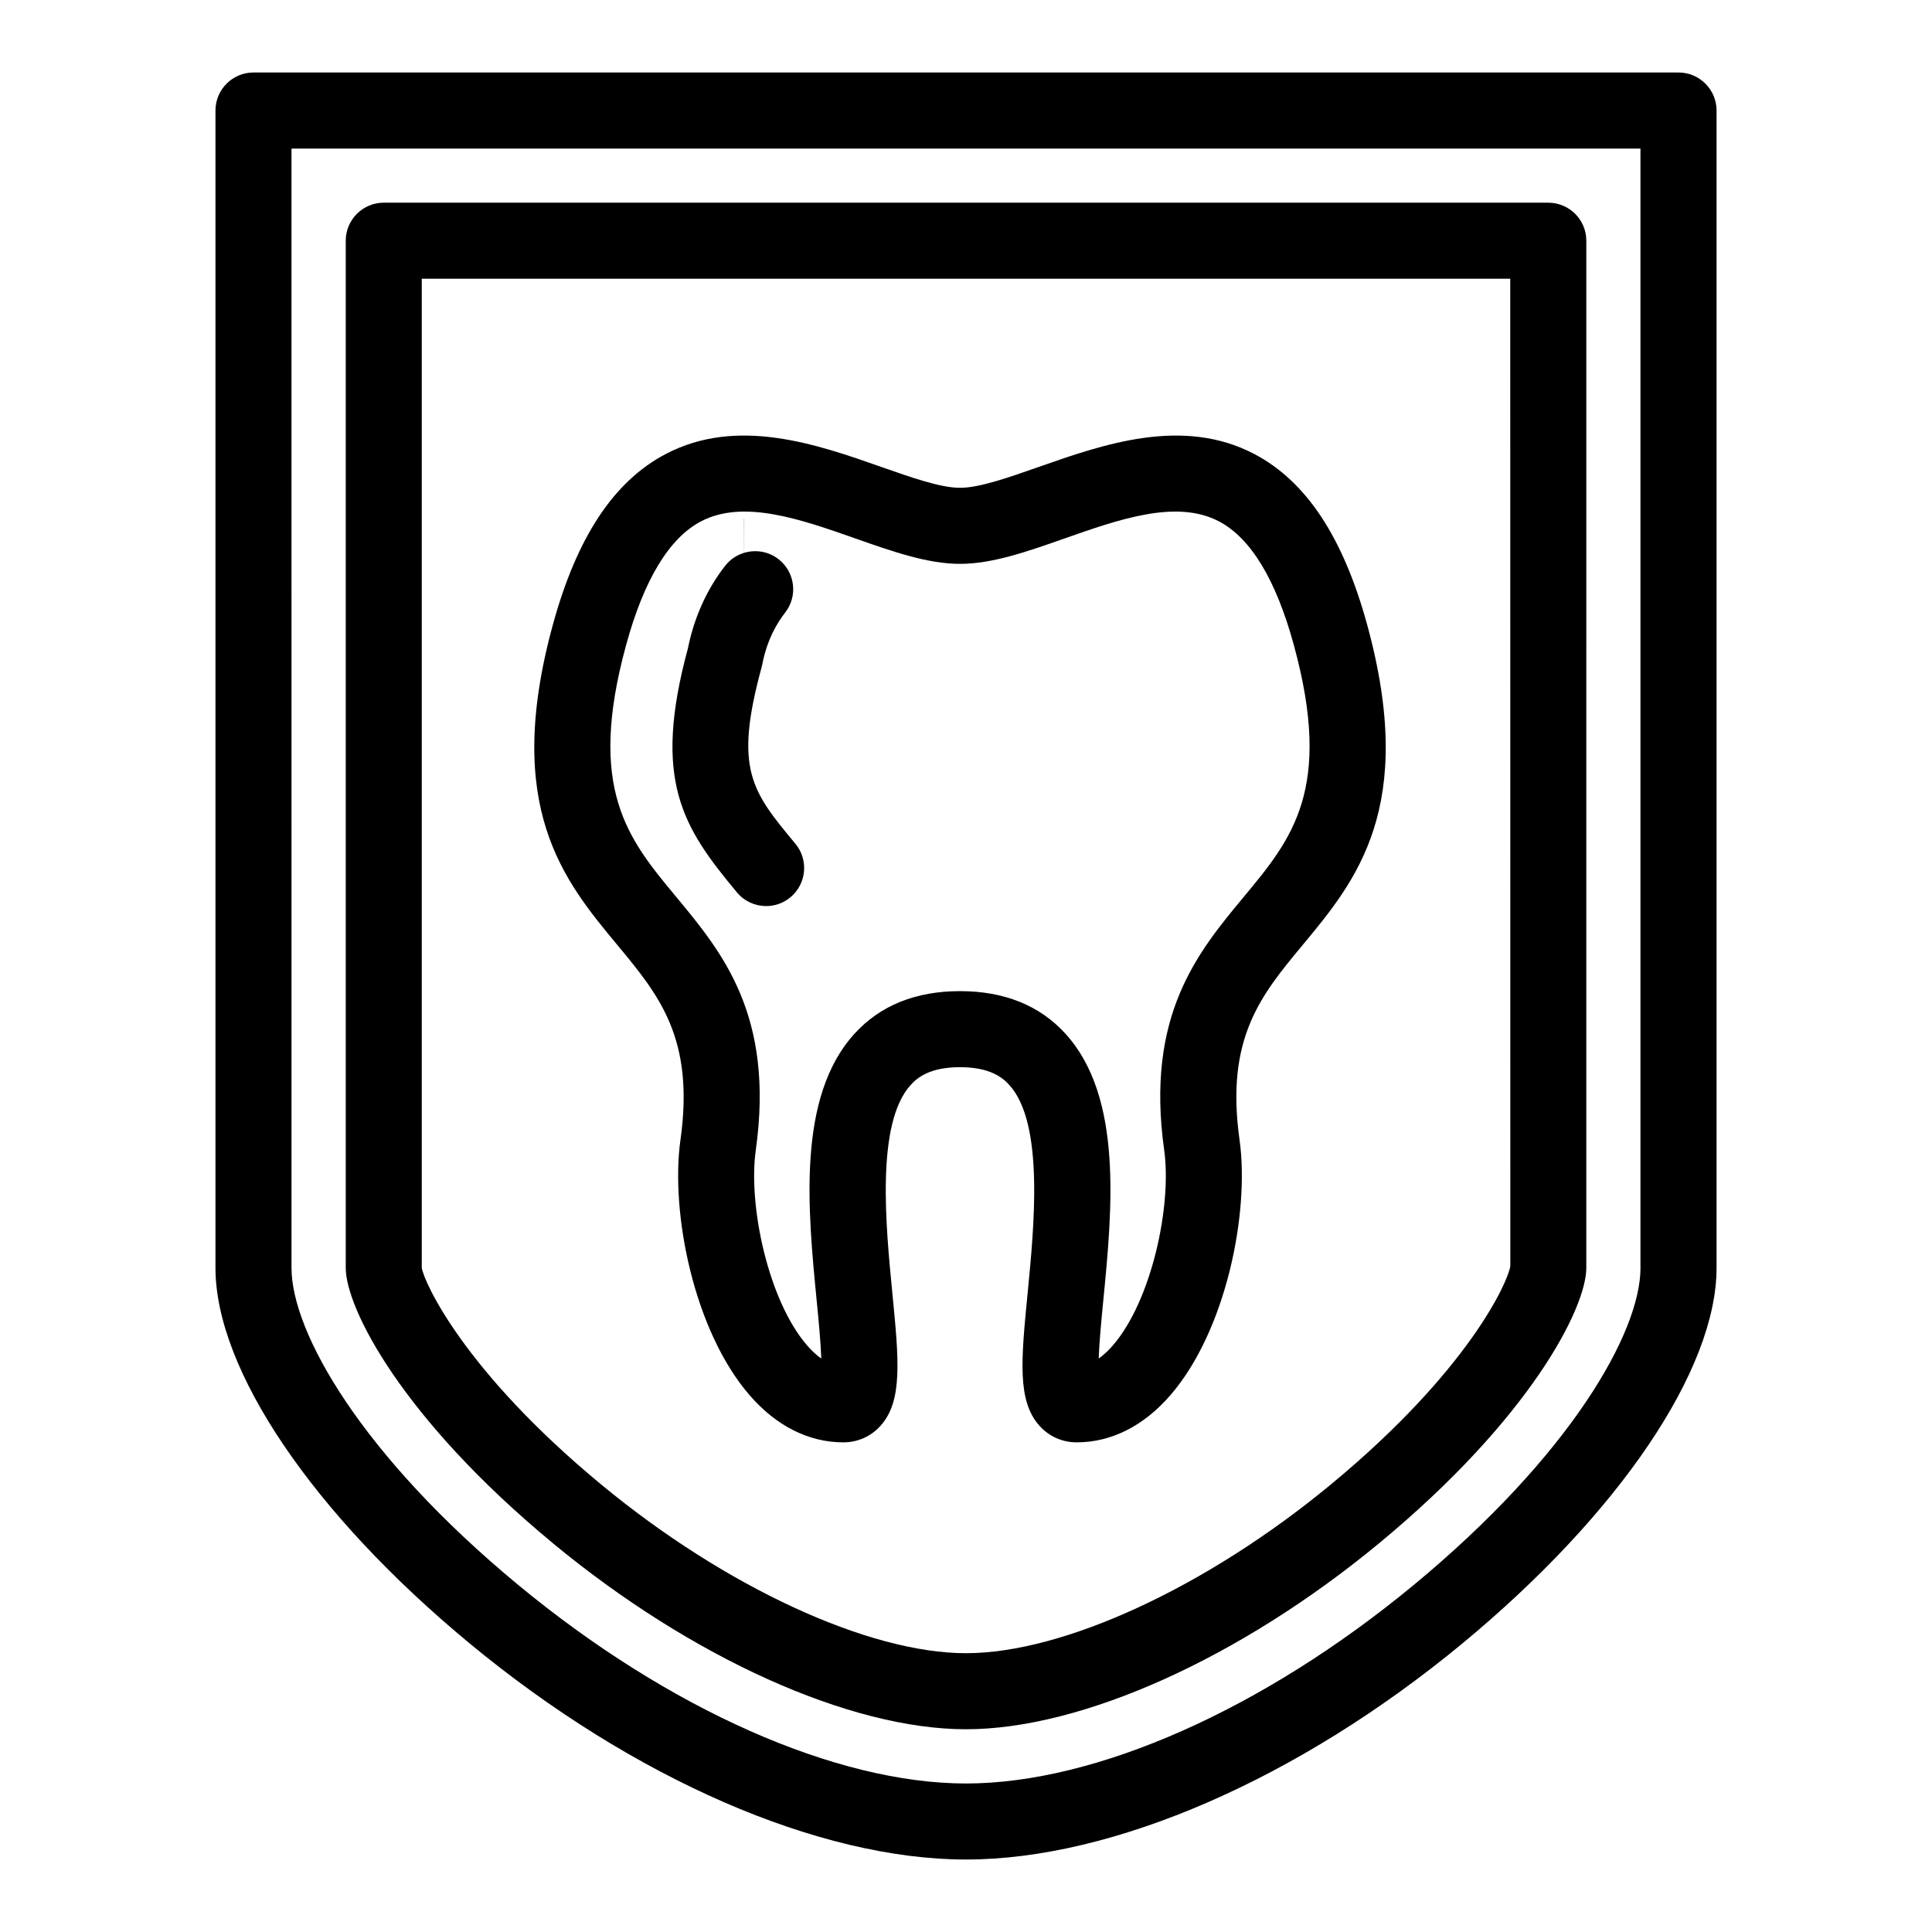
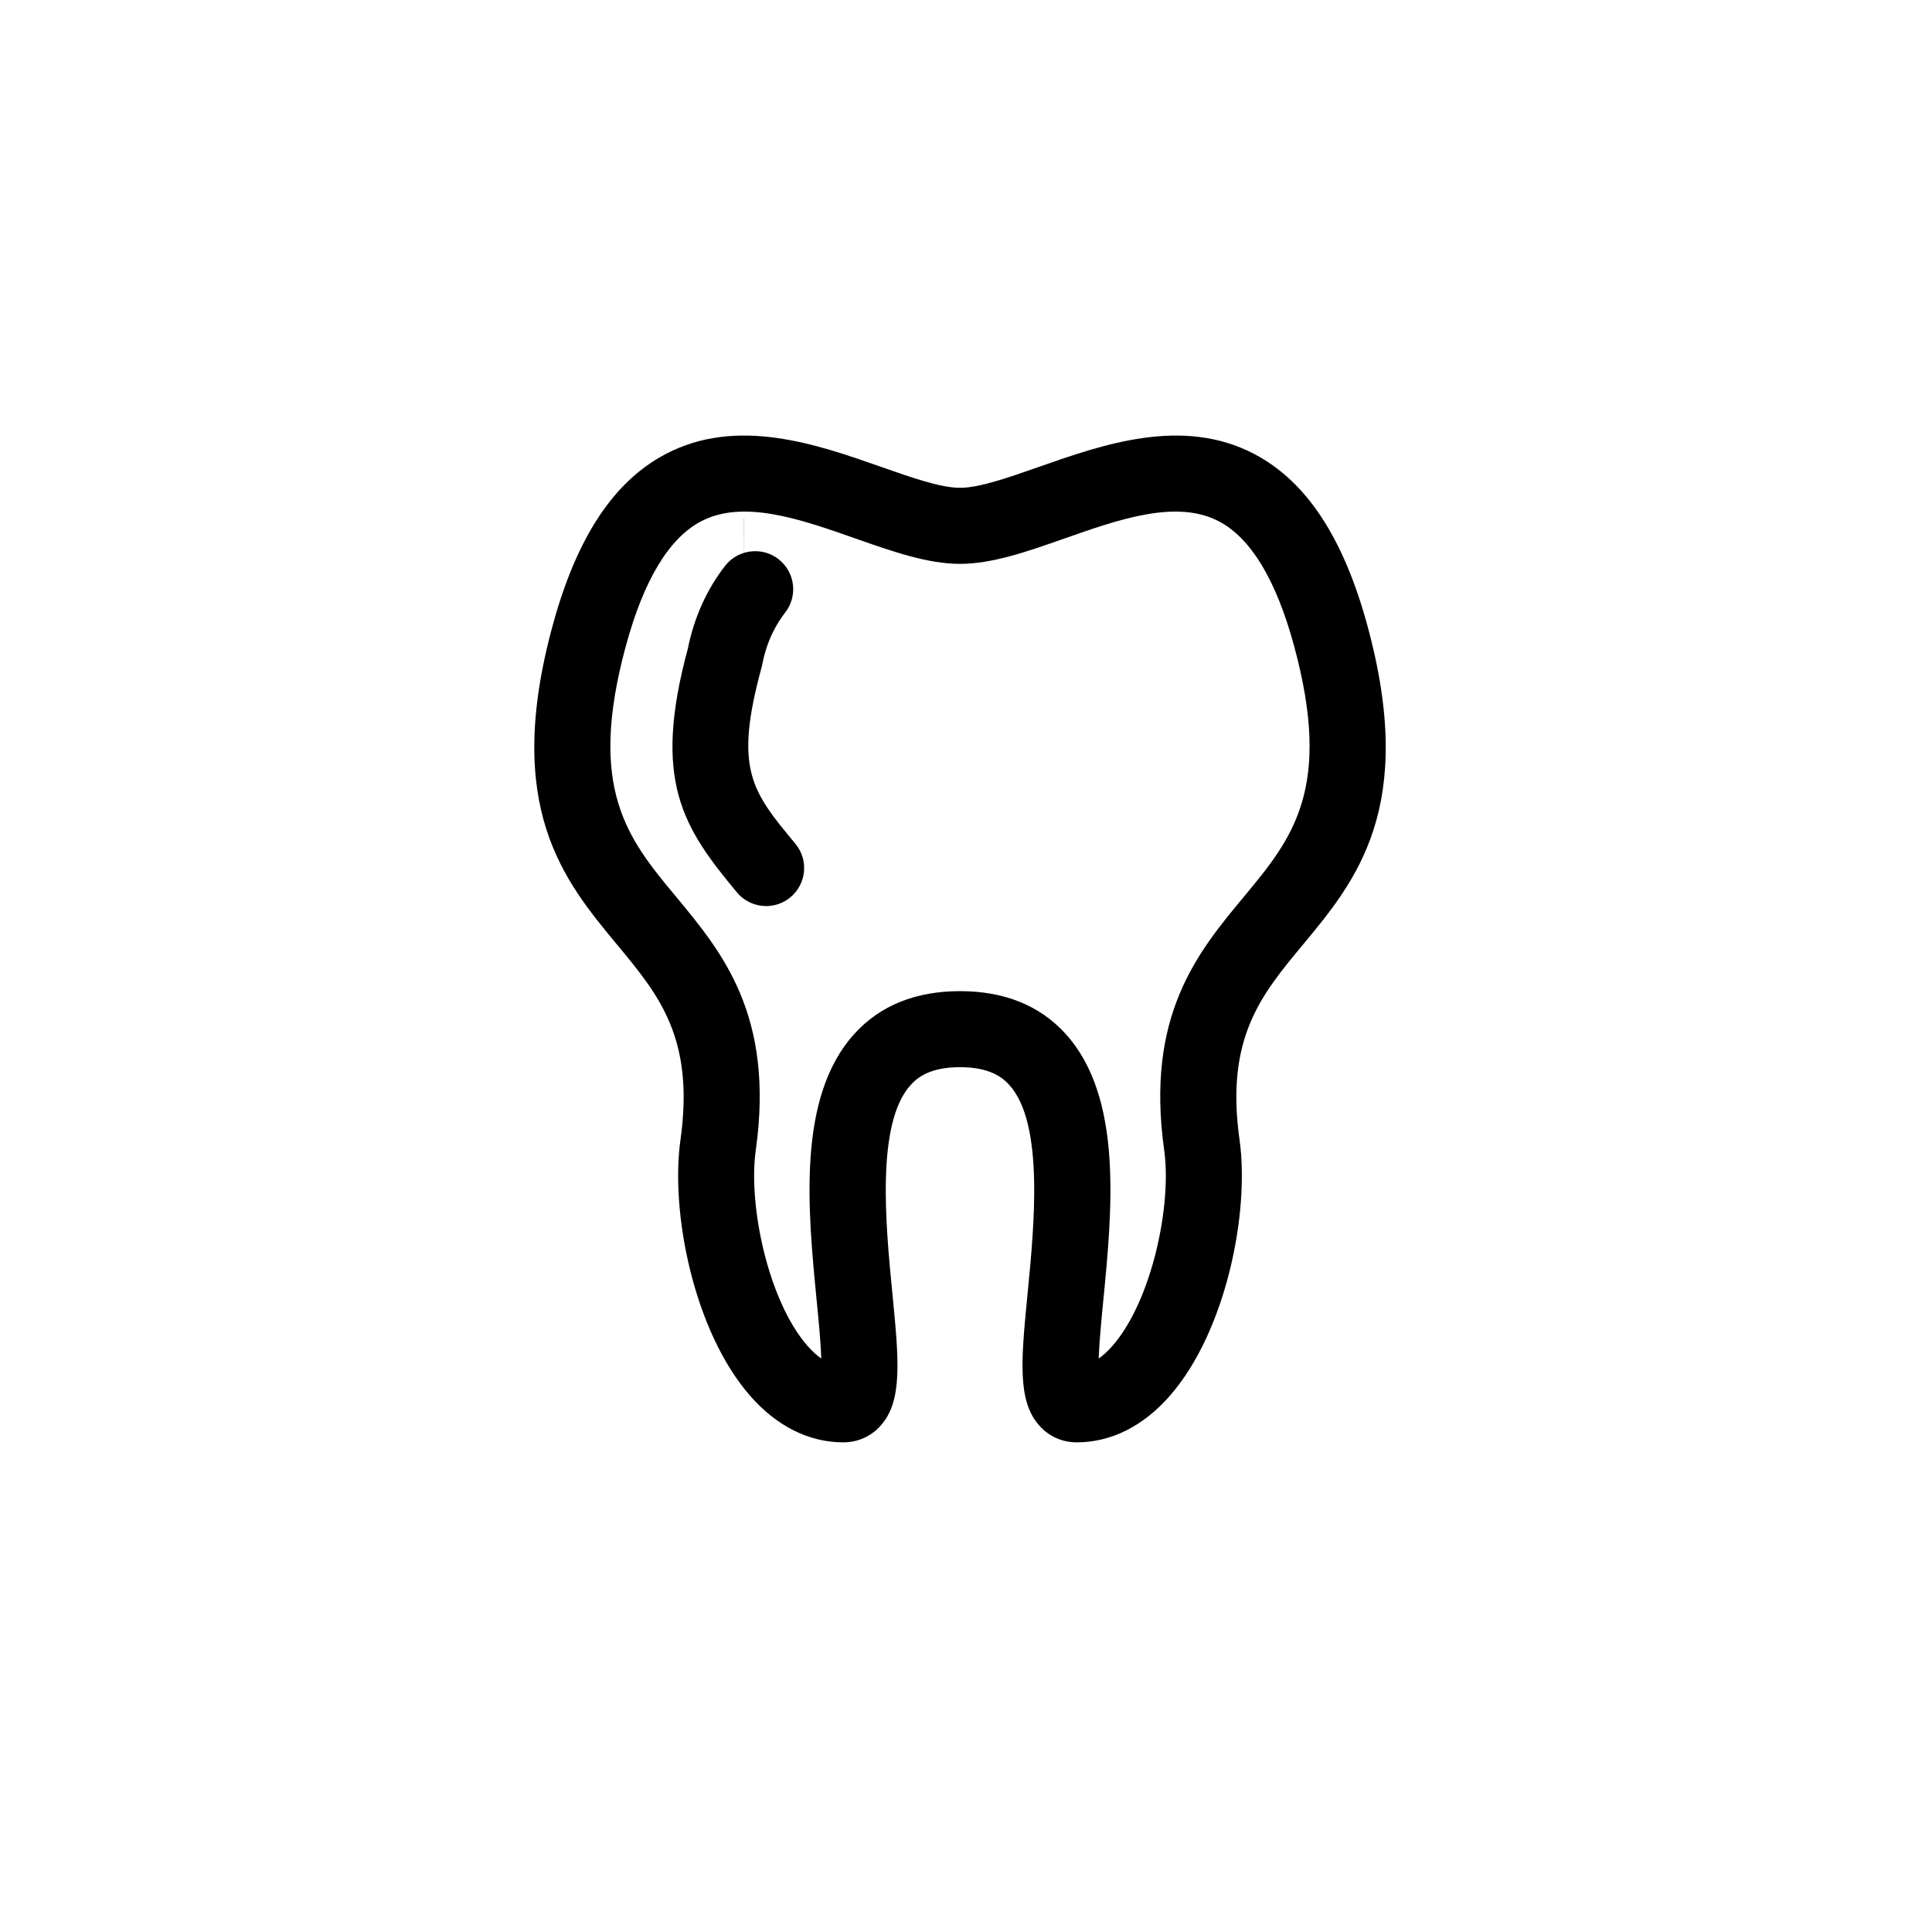
<svg xmlns="http://www.w3.org/2000/svg" fill="#000000" width="800px" height="800px" version="1.1" viewBox="144 144 512 512">
  <g>
-     <path d="m588.82 163.21h-377.64c-5.562 0-10.078 4.516-10.078 10.078v306.71c0 27.035 25.832 65.184 67.406 99.566 43.348 35.836 92.504 57.227 131.5 57.227 38.988 0 88.148-21.398 131.5-57.227 41.574-34.379 67.398-72.527 67.398-99.562v-306.71c0-5.562-4.516-10.078-10.078-10.078zm-10.074 316.79c0 17.094-18.582 49.707-60.09 84.031-39.848 32.945-84.207 52.613-118.66 52.613s-78.805-19.664-118.65-52.609c-41.508-34.324-60.094-66.941-60.094-84.035l-0.004-296.63h357.49v296.63z" />
-     <path d="m290.5 552.96c36.793 30.422 78.75 49.312 109.5 49.312s72.711-18.895 109.5-49.312c39.988-33.059 54.887-62.301 54.887-72.965l0.004-272.2c0-5.562-4.516-10.078-10.078-10.078h-308.61c-5.562 0-10.078 4.516-10.078 10.078v272.2c0.004 10.664 14.898 39.906 54.887 72.961zm-34.73-335.09h288.46l0.023 261.66c-0.621 4.191-11.027 27.668-47.594 57.898-32.84 27.145-70.781 44.688-96.66 44.688s-63.824-17.543-96.66-44.691c-36.566-30.23-46.977-53.711-47.57-57.434z" />
    <path d="m324.33 446.06c-2.711 19.301 3.547 50.688 18.375 67.742 7.074 8.137 15.645 12.434 24.781 12.434 3.793 0 7.273-1.535 9.809-4.328 5.984-6.594 4.926-17.402 3.18-35.301-1.75-17.875-4.383-44.883 4.863-55.078 1.832-2.023 5.188-4.715 13.07-4.715 7.879 0 11.23 2.691 13.07 4.715 9.246 10.188 6.609 37.195 4.863 55.07-1.75 17.906-2.801 28.711 3.184 35.309 2.535 2.793 6.016 4.328 9.809 4.328 9.133 0 17.703-4.297 24.773-12.43 14.828-17.055 21.094-48.445 18.383-67.754-3.777-26.93 5.707-38.344 16.688-51.566 14.227-17.125 30.355-36.535 17.164-84.82-6.367-23.285-16.164-38.117-29.945-45.352-19-9.965-40.098-2.543-57.062 3.41-8.121 2.852-15.801 5.551-20.922 5.551-5.125 0-12.801-2.695-20.922-5.551-16.969-5.965-38.074-13.371-57.062-3.41-13.785 7.234-23.582 22.066-29.945 45.352-13.191 48.281 2.938 67.695 17.164 84.82 10.973 13.23 20.457 24.645 16.684 51.574zm-14.414-131.08c4.734-17.348 11.426-28.391 19.863-32.816 11.238-5.894 26.375-0.574 41.02 4.574 9.789 3.441 19.039 6.691 27.605 6.691s17.816-3.25 27.605-6.691c14.641-5.148 29.781-10.469 41.02-4.574 8.445 4.43 15.129 15.473 19.863 32.816 10.43 38.16-0.527 51.352-13.219 66.629-12.27 14.762-26.164 31.488-21.145 67.242 2.051 14.656-3.34 39.891-13.637 51.73-1.238 1.426-2.484 2.574-3.727 3.449 0.16-4.519 0.75-10.566 1.23-15.473 2.336-23.949 5.246-53.766-9.996-70.57-6.816-7.516-16.234-11.324-27.992-11.324s-21.176 3.809-27.992 11.324c-15.246 16.801-12.332 46.617-9.996 70.574 0.484 4.906 1.074 10.949 1.234 15.469-1.25-0.875-2.492-2.023-3.738-3.457-10.293-11.84-15.684-37.07-13.629-51.723 5.012-35.754-8.887-52.48-21.148-67.242-12.691-15.273-23.652-28.465-13.223-66.629z" />
    <path d="m347.04 384.12c2.266 0 4.551-0.762 6.43-2.328 4.281-3.559 4.871-9.91 1.316-14.188-11.566-13.926-16.355-19.688-8.934-46.84 0.066-0.246 0.121-0.5 0.172-0.75 1.258-6.535 3.977-11.027 6.031-13.648 3.438-4.379 2.672-10.711-1.703-14.152-2.68-2.102-6.09-2.621-9.125-1.715v-9.145h-0.035l0.016 9.148c-1.914 0.578-3.68 1.715-5.008 3.41-4.84 6.172-8.262 13.734-9.891 21.895-9.543 35.195-1.281 47.52 12.969 64.668 2 2.402 4.871 3.644 7.762 3.644z" />
  </g>
</svg>